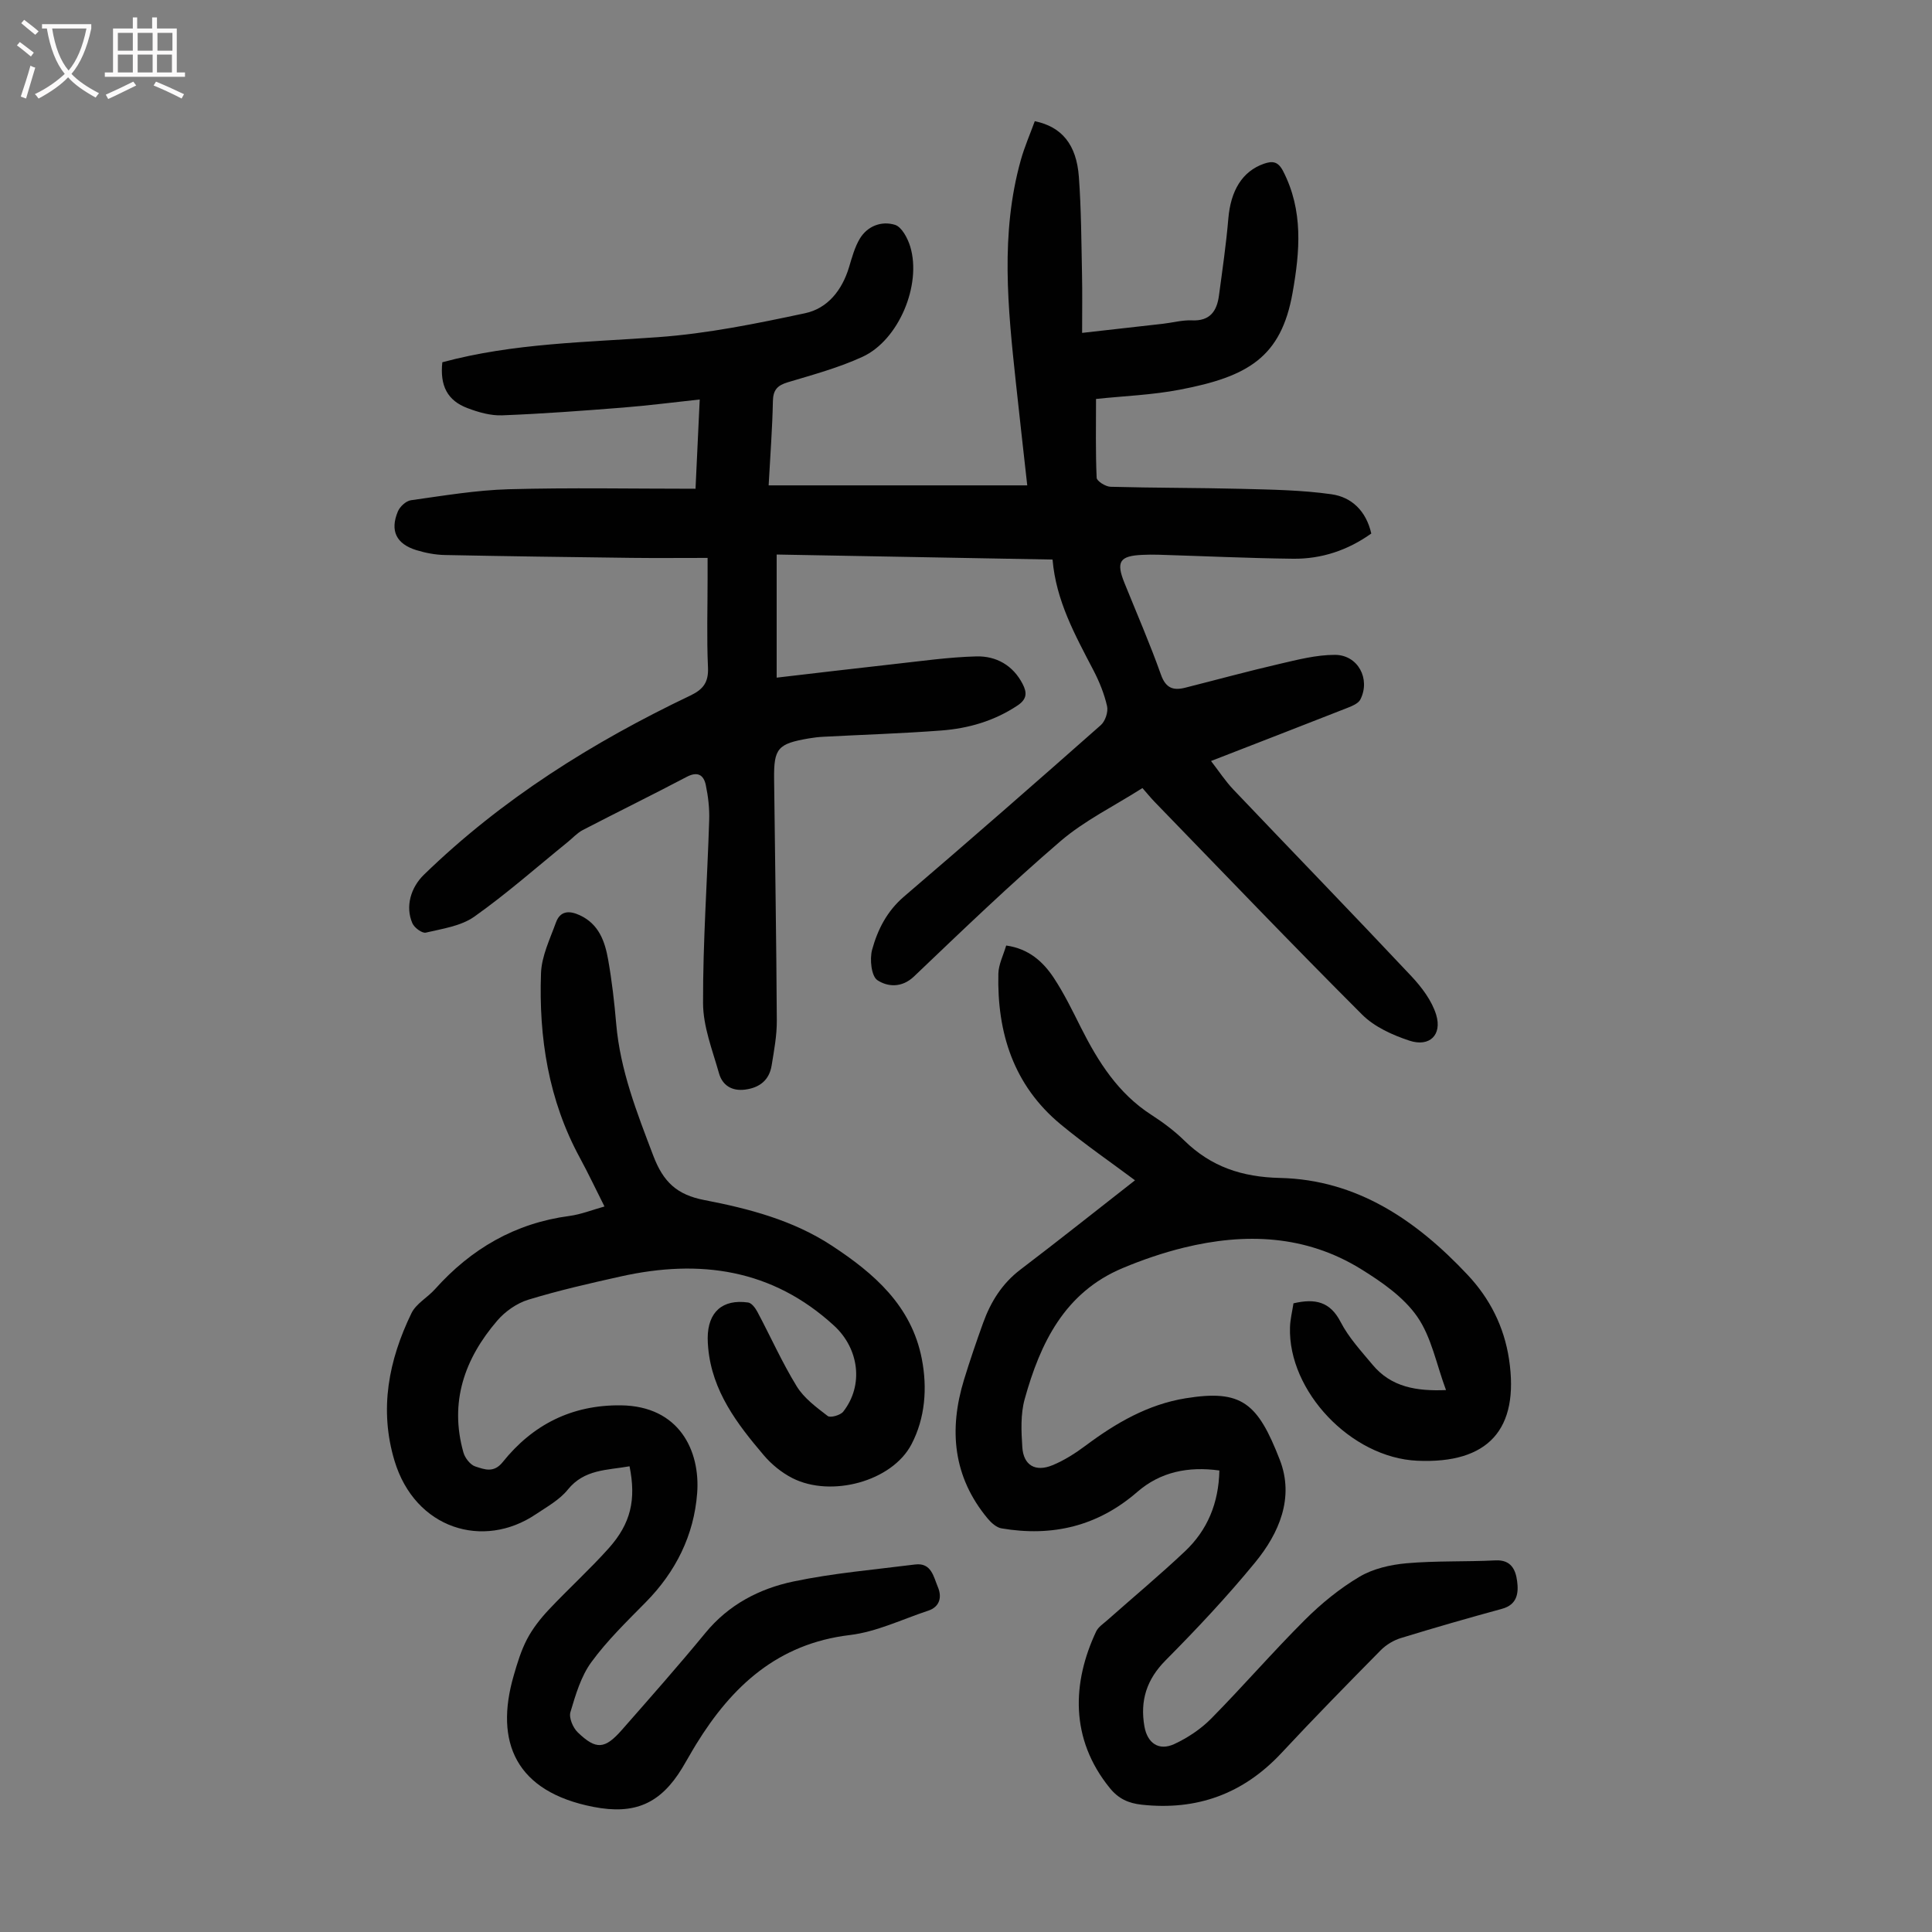
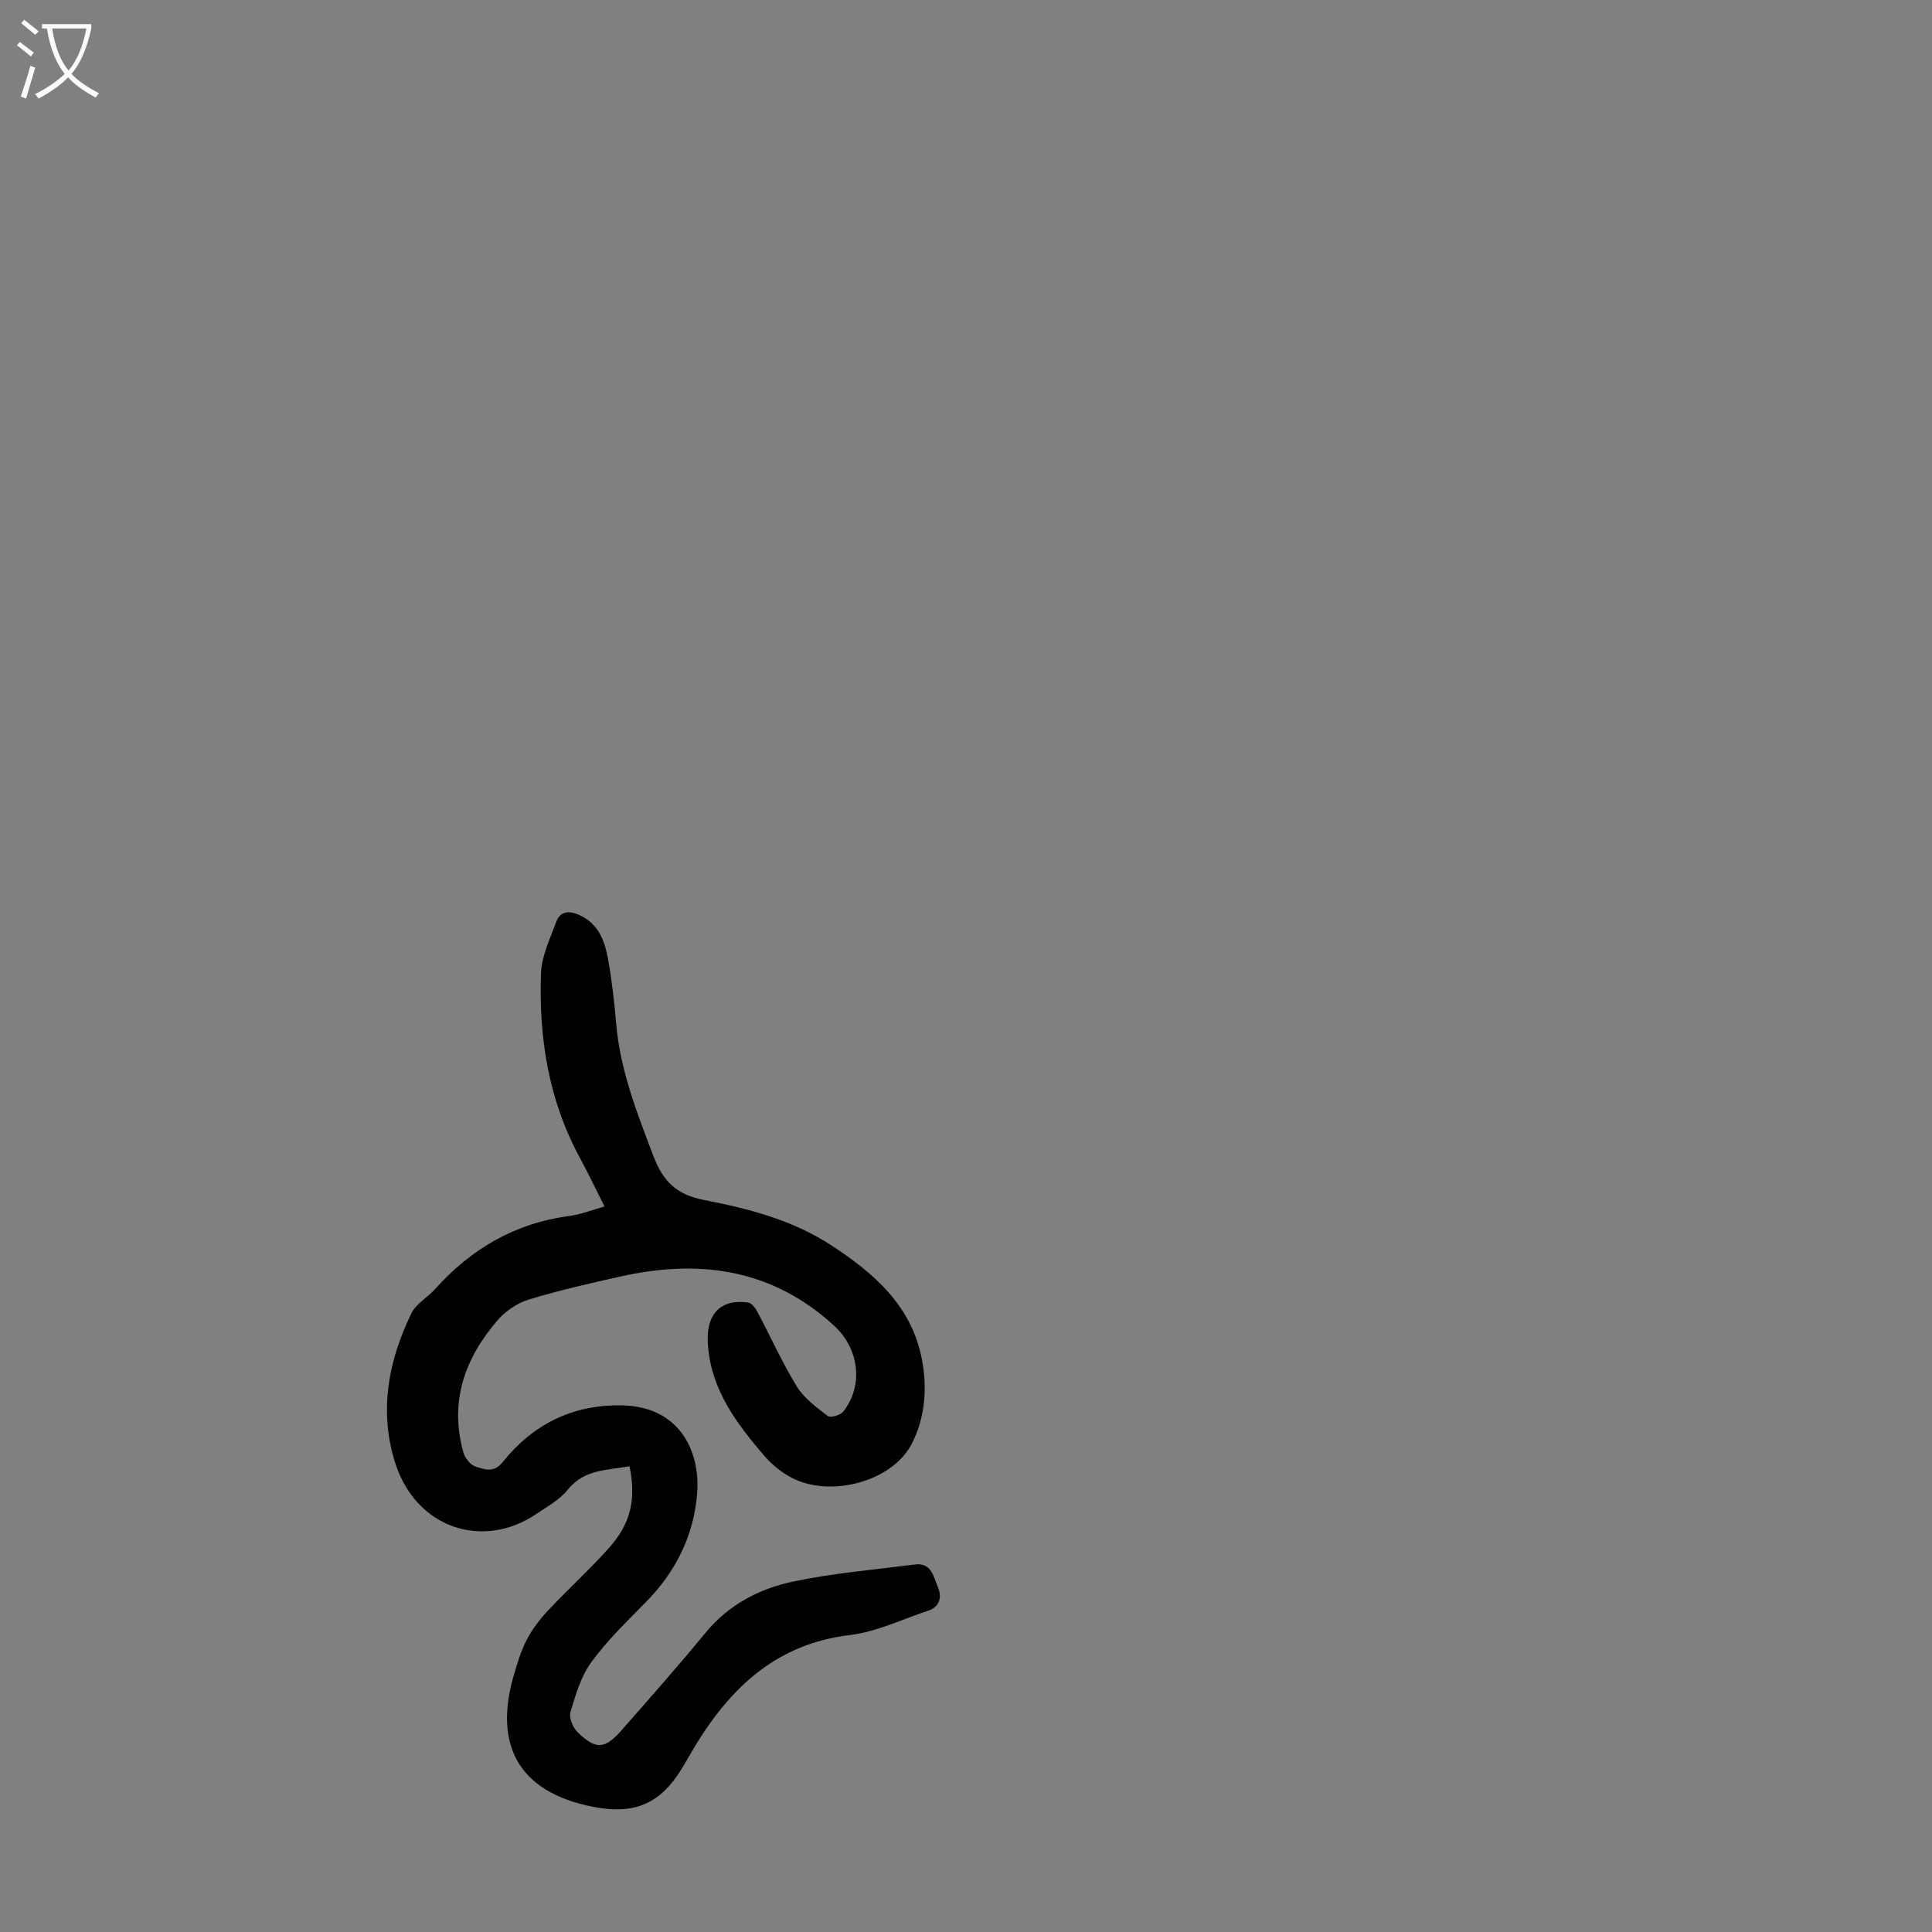
<svg xmlns="http://www.w3.org/2000/svg" enable-background="new 0 0 400 400" viewBox="0 0 400 400">
  <rect x="0" y="0" width="400" height="400" fill="#808080" stroke="none" />
  <g fill="#010101">
-     <path d="m91.58 75c14.78-3.98 29.78-4.11 44.73-5.2 10.2-.74 20.34-2.81 30.37-4.95 4.67-.99 7.67-4.77 9.1-9.52.61-2.02 1.17-4.13 2.23-5.91 1.61-2.67 4.54-3.72 7.29-2.87 1.4.44 2.63 2.78 3.15 4.49 2.41 7.91-2.37 19.38-9.87 22.83-4.93 2.27-10.26 3.71-15.49 5.28-2.15.65-3.02 1.58-3.07 3.9-.11 5.59-.54 11.17-.88 17.44h53.54c-.77-6.95-1.59-14.13-2.36-21.33-1.65-15.38-3.24-30.76 1.02-46 .77-2.76 1.94-5.42 2.9-8.07 5.58 1.15 8.64 4.82 9.13 11.54.49 6.69.51 13.41.65 20.12.08 3.88.02 7.77.02 12.17 6.17-.7 11.47-1.29 16.76-1.89 2-.23 4.01-.79 5.99-.7 3.74.17 5.15-1.93 5.58-5.12.71-5.3 1.49-10.6 1.94-15.93.49-5.84 2.9-9.8 7.34-11.37 1.83-.64 2.97-.48 4 1.51 4.21 8.17 3.49 16.6 1.96 25.22-2.37 13.36-9.26 17.35-23.35 20.04-5.78 1.11-11.74 1.32-17.34 1.92 0 5.65-.11 10.99.13 16.32.03.69 1.85 1.83 2.86 1.86 9.04.25 18.1.2 27.14.43 6.22.16 12.48.25 18.62 1.12 4.17.59 7.18 3.45 8.24 8.13-4.85 3.46-10.29 5.29-16.2 5.22-9.28-.11-18.56-.55-27.84-.83-1.12-.03-2.24-.03-3.36.03-4.72.21-5.48 1.42-3.7 5.82 2.55 6.32 5.28 12.58 7.56 19 1 2.81 2.57 3.3 5.02 2.68 6.5-1.64 12.97-3.41 19.5-4.92 3.78-.88 7.65-1.88 11.48-1.88 4.78 0 7.43 4.98 5.28 9.24-.41.82-1.68 1.34-2.66 1.73-9.25 3.64-18.52 7.22-28.26 11.01 1.64 2.12 2.97 4.16 4.61 5.89 12.27 12.9 24.66 25.67 36.85 38.64 2.15 2.29 4.25 5.07 5.15 7.99 1.28 4.19-1.37 6.75-5.52 5.38-3.5-1.15-7.26-2.85-9.81-5.4-14.49-14.48-28.65-29.29-42.91-43.99-.78-.8-1.48-1.67-2.57-2.91-5.82 3.71-11.94 6.69-16.95 10.98-10.44 8.96-20.38 18.52-30.34 28.02-2.57 2.45-5.52 2.14-7.58.78-1.26-.83-1.63-4.35-1.1-6.3 1.14-4.17 3.08-8 6.6-11.01 13.69-11.71 27.25-23.57 40.75-35.5.92-.81 1.56-2.73 1.3-3.91-.58-2.58-1.62-5.13-2.85-7.49-3.77-7.23-7.73-14.37-8.44-22.88-19.05-.35-37.81-.69-57.12-1.04v25.49c7.94-.92 15.99-1.89 24.05-2.78 5.76-.63 11.53-1.47 17.31-1.62 4.08-.1 7.57 1.83 9.57 5.72.92 1.78.92 3.13-1.07 4.45-4.81 3.2-10.14 4.74-15.75 5.17-8.14.62-16.3.87-24.45 1.3-1 .05-2.01.17-3 .34-6.43 1.1-7.26 2.04-7.19 8.39.19 16.68.47 33.35.56 50.03.02 3.1-.57 6.21-1.07 9.29-.49 3.03-2.48 4.61-5.49 5-2.75.36-4.71-.89-5.41-3.38-1.35-4.78-3.29-9.67-3.3-14.51-.04-12.63.87-25.27 1.27-37.91.08-2.43-.21-4.91-.71-7.29-.44-2.06-1.69-2.85-3.96-1.65-7.12 3.75-14.35 7.29-21.5 11-1.15.6-2.08 1.64-3.11 2.48-6.42 5.2-12.63 10.7-19.36 15.46-2.76 1.95-6.59 2.49-10.03 3.3-.77.18-2.38-1.02-2.78-1.94-1.5-3.43-.35-7.39 2.39-10.05 16.15-15.69 34.96-27.46 55.17-37.1 2.68-1.28 3.78-2.76 3.64-5.83-.28-6.15-.08-12.31-.08-18.47 0-1.2 0-2.39 0-4.19-5.56 0-10.68.05-15.8-.01-12.86-.16-25.73-.33-38.59-.59-1.98-.04-4.01-.43-5.91-1.01-4.16-1.29-5.49-4.01-3.83-8 .42-1.01 1.69-2.19 2.7-2.33 6.74-.94 13.5-2.09 20.28-2.28 12.75-.35 25.51-.1 38.65-.1.29-6.16.57-12.12.87-18.48-5.5.59-10.65 1.26-15.83 1.67-8.36.66-16.72 1.29-25.09 1.61-2.37.09-4.89-.63-7.15-1.49-4.17-1.56-5.75-4.64-5.22-9.5z" />
-     <path d="m267.8 269.84c4.49-1.05 7.59-.36 9.76 3.86 1.67 3.23 4.25 6.02 6.61 8.85 3.87 4.66 9.13 5.5 15.21 5.25-2-5.37-3.01-10.97-5.97-15.22-2.82-4.05-7.36-7.19-11.68-9.86-11.43-7.04-23.91-7.52-36.62-4.41-4.32 1.06-8.59 2.52-12.69 4.24-12.01 5.04-17.05 15.53-20.27 27.12-.87 3.13-.71 6.66-.49 9.96.24 3.74 2.7 5.19 6.24 3.73 2.44-1 4.75-2.48 6.88-4.07 6.25-4.67 12.87-8.52 20.69-9.79 11.6-1.88 14.92.93 19.51 12.77 3.02 7.8-.14 15.15-5.12 21.22-5.8 7.07-12.09 13.77-18.53 20.26-3.95 3.98-5.32 8.36-4.39 13.69.61 3.47 2.99 5.13 6.2 3.64 2.77-1.29 5.49-3.1 7.63-5.27 6.6-6.69 12.76-13.82 19.41-20.45 3.38-3.37 7.19-6.48 11.27-8.9 2.82-1.68 6.41-2.5 9.73-2.8 6.12-.54 12.3-.29 18.44-.6 3.23-.16 4.17 1.92 4.48 4.27.33 2.44.07 4.89-3.13 5.76-7.01 1.91-13.99 3.92-20.93 6.05-1.51.46-3.05 1.39-4.16 2.51-6.92 7.01-13.82 14.05-20.53 21.25-7.91 8.49-17.51 12-29 10.74-2.71-.3-4.76-1.22-6.54-3.4-8.36-10.25-7.81-21.93-2.87-32.45.44-.94 1.5-1.62 2.33-2.36 5.36-4.75 10.87-9.34 16.07-14.25 4.65-4.39 6.97-9.96 7.12-16.73-6.47-.89-12.22.29-17 4.44-8.2 7.12-17.62 9.33-28.12 7.54-1.04-.18-2.12-1.15-2.85-2.03-7.17-8.62-8.08-18.36-4.9-28.75 1.21-3.95 2.55-7.86 3.95-11.75 1.58-4.37 3.93-8.17 7.76-11.07 7.91-6.01 15.67-12.2 23.69-18.46-4.81-3.6-10.3-7.37-15.41-11.6-9.73-8.07-13.17-18.94-12.88-31.19.05-1.92 1.03-3.81 1.62-5.82 4.66.65 7.64 3.34 9.87 6.72 2.14 3.25 3.86 6.79 5.61 10.28 3.56 7.07 7.69 13.61 14.55 18.04 2.44 1.57 4.81 3.34 6.87 5.36 5.54 5.41 11.92 7.54 19.78 7.72 15.96.36 28.27 8.8 38.84 20.05 4.62 4.91 7.57 10.74 8.59 17.49 2.18 14.54-4.32 21.66-18.98 21.01-13.77-.61-26.77-14.44-26.37-27.6.04-1.64.46-3.28.72-4.99z" />
    <path d="m130.34 303.58c-4.67.83-9.37.59-12.79 4.84-1.7 2.11-4.3 3.54-6.61 5.09-10.88 7.34-25 3.05-29.26-11.07-3.21-10.66-1.21-20.84 3.51-30.56.96-1.98 3.33-3.24 4.88-4.98 7.48-8.36 16.58-13.66 27.82-15.15 2.4-.32 4.71-1.25 7.26-1.96-1.77-3.51-3.34-6.84-5.09-10.07-6.5-11.95-8.53-24.9-8.05-38.25.13-3.53 1.85-7.04 3.09-10.47.87-2.42 2.73-2.53 4.92-1.52 3.97 1.83 5.22 5.42 5.89 9.2.78 4.4 1.29 8.86 1.67 13.31.83 9.61 4.29 18.38 7.68 27.3 2.08 5.46 4.91 8.08 10.57 9.17 9.21 1.77 18.36 4.17 26.36 9.42 8.77 5.75 16.52 12.44 18.66 23.45 1.18 6.08.69 12.29-2.14 17.7-4.04 7.71-16.66 11.06-24.65 7-2.22-1.13-4.32-2.84-5.93-4.74-5.53-6.5-10.7-13.27-11.51-22.25-.06-.67-.1-1.34-.1-2.01.02-5.37 3.05-8.11 8.37-7.36.74.1 1.52 1.17 1.94 1.97 2.73 5.13 5.1 10.47 8.14 15.41 1.5 2.44 4.06 4.32 6.4 6.12.55.42 2.63-.16 3.21-.9 4.3-5.49 3.26-13.07-1.89-17.8-12.82-11.77-27.84-13.83-44.15-10.2-6.43 1.43-12.87 2.9-19.16 4.82-2.37.73-4.78 2.41-6.41 4.31-6.79 7.89-9.97 16.9-7.02 27.33.32 1.14 1.43 2.56 2.47 2.89 1.84.58 3.78 1.44 5.66-.91 6.22-7.76 14.3-11.86 24.45-11.75 12.2.13 16.47 9.53 15.81 18.18-.66 8.71-4.42 16.27-10.64 22.58-3.92 3.98-7.98 7.91-11.26 12.4-2.16 2.95-3.27 6.77-4.34 10.36-.35 1.17.53 3.24 1.52 4.19 3.81 3.66 5.6 3.51 9.15-.53 5.83-6.64 11.69-13.27 17.3-20.09 4.8-5.84 11.16-9.14 18.2-10.62 8.28-1.74 16.78-2.45 25.19-3.52 3.4-.43 3.83 2.59 4.72 4.68.85 2.01.45 4.08-2.02 4.89-5.38 1.78-10.69 4.38-16.22 5.04-14.91 1.78-24.39 10.56-31.79 22.58-1 1.62-1.9 3.29-2.89 4.92-4.51 7.43-9.85 9.74-18.39 8.08-16.06-3.12-20.53-13.37-16.51-27.2.74-2.57 1.53-5.18 2.76-7.53 1.16-2.21 2.77-4.26 4.49-6.09 4.06-4.32 8.47-8.32 12.42-12.73 4.59-5.14 5.7-10.06 4.31-16.97z" />
  </g>
  <path d="m6.4 11.7c-1-.8-1.9-1.6-2.9-2.3l.6-.7c.9.7 1.9 1.4 2.9 2.2zm-2.1 8.3c.7-2.1 1.4-4.2 2-6.4.2.1.6.3 1 .4-.7 2.3-1.3 4.4-1.9 6.4zm3-12.8c-1.1-.9-2.1-1.7-2.9-2.4l.6-.7c1 .8 2 1.5 3 2.4zm1.4-1.3v-.9h10.2v.9c-.9 4.2-2.3 7.3-4.1 9.4 1.3 1.4 3.2 2.7 5.7 4-.2.2-.4.5-.7.9-2.5-1.4-4.4-2.7-5.7-4.2-1.4 1.5-3.5 3-6.1 4.4 0 0 0 0-.1-.1-.3-.4-.5-.7-.7-.8 2.7-1.3 4.7-2.8 6.2-4.2-1.8-2.2-3-5.3-3.7-9.4zm9.2 0h-7.1c.6 3.8 1.7 6.7 3.4 8.7 1.7-2 2.9-4.8 3.7-8.7z" fill="#fbfafa" />
-   <path d="m31.6 3.6h.9v2.3h4.1v9.1h1.7v.9h-16.6v-.9h1.7v-9.1h4.1v-2.3h.9v2.3h3.1v-2.3zm-4 13.3.6.8c-1.9.9-3.8 1.9-5.8 2.8-.2-.3-.3-.6-.5-.9 2-.9 3.9-1.8 5.7-2.7zm-3.2-10.1v3.7h3.1v-3.7zm0 4.5v3.7h3.1v-3.7zm4.1-4.5v3.7h3.1v-3.7zm0 4.5v3.7h3.1v-3.7zm9.1 9.1c-2.1-1.1-4.1-2-5.8-2.7l.5-.8c2.2.9 4.1 1.8 5.8 2.6zm-1.9-13.6h-3.1v3.7h3.1zm-3.2 4.5v3.7h3.1v-3.7z" fill="#fbfafa" />
</svg>